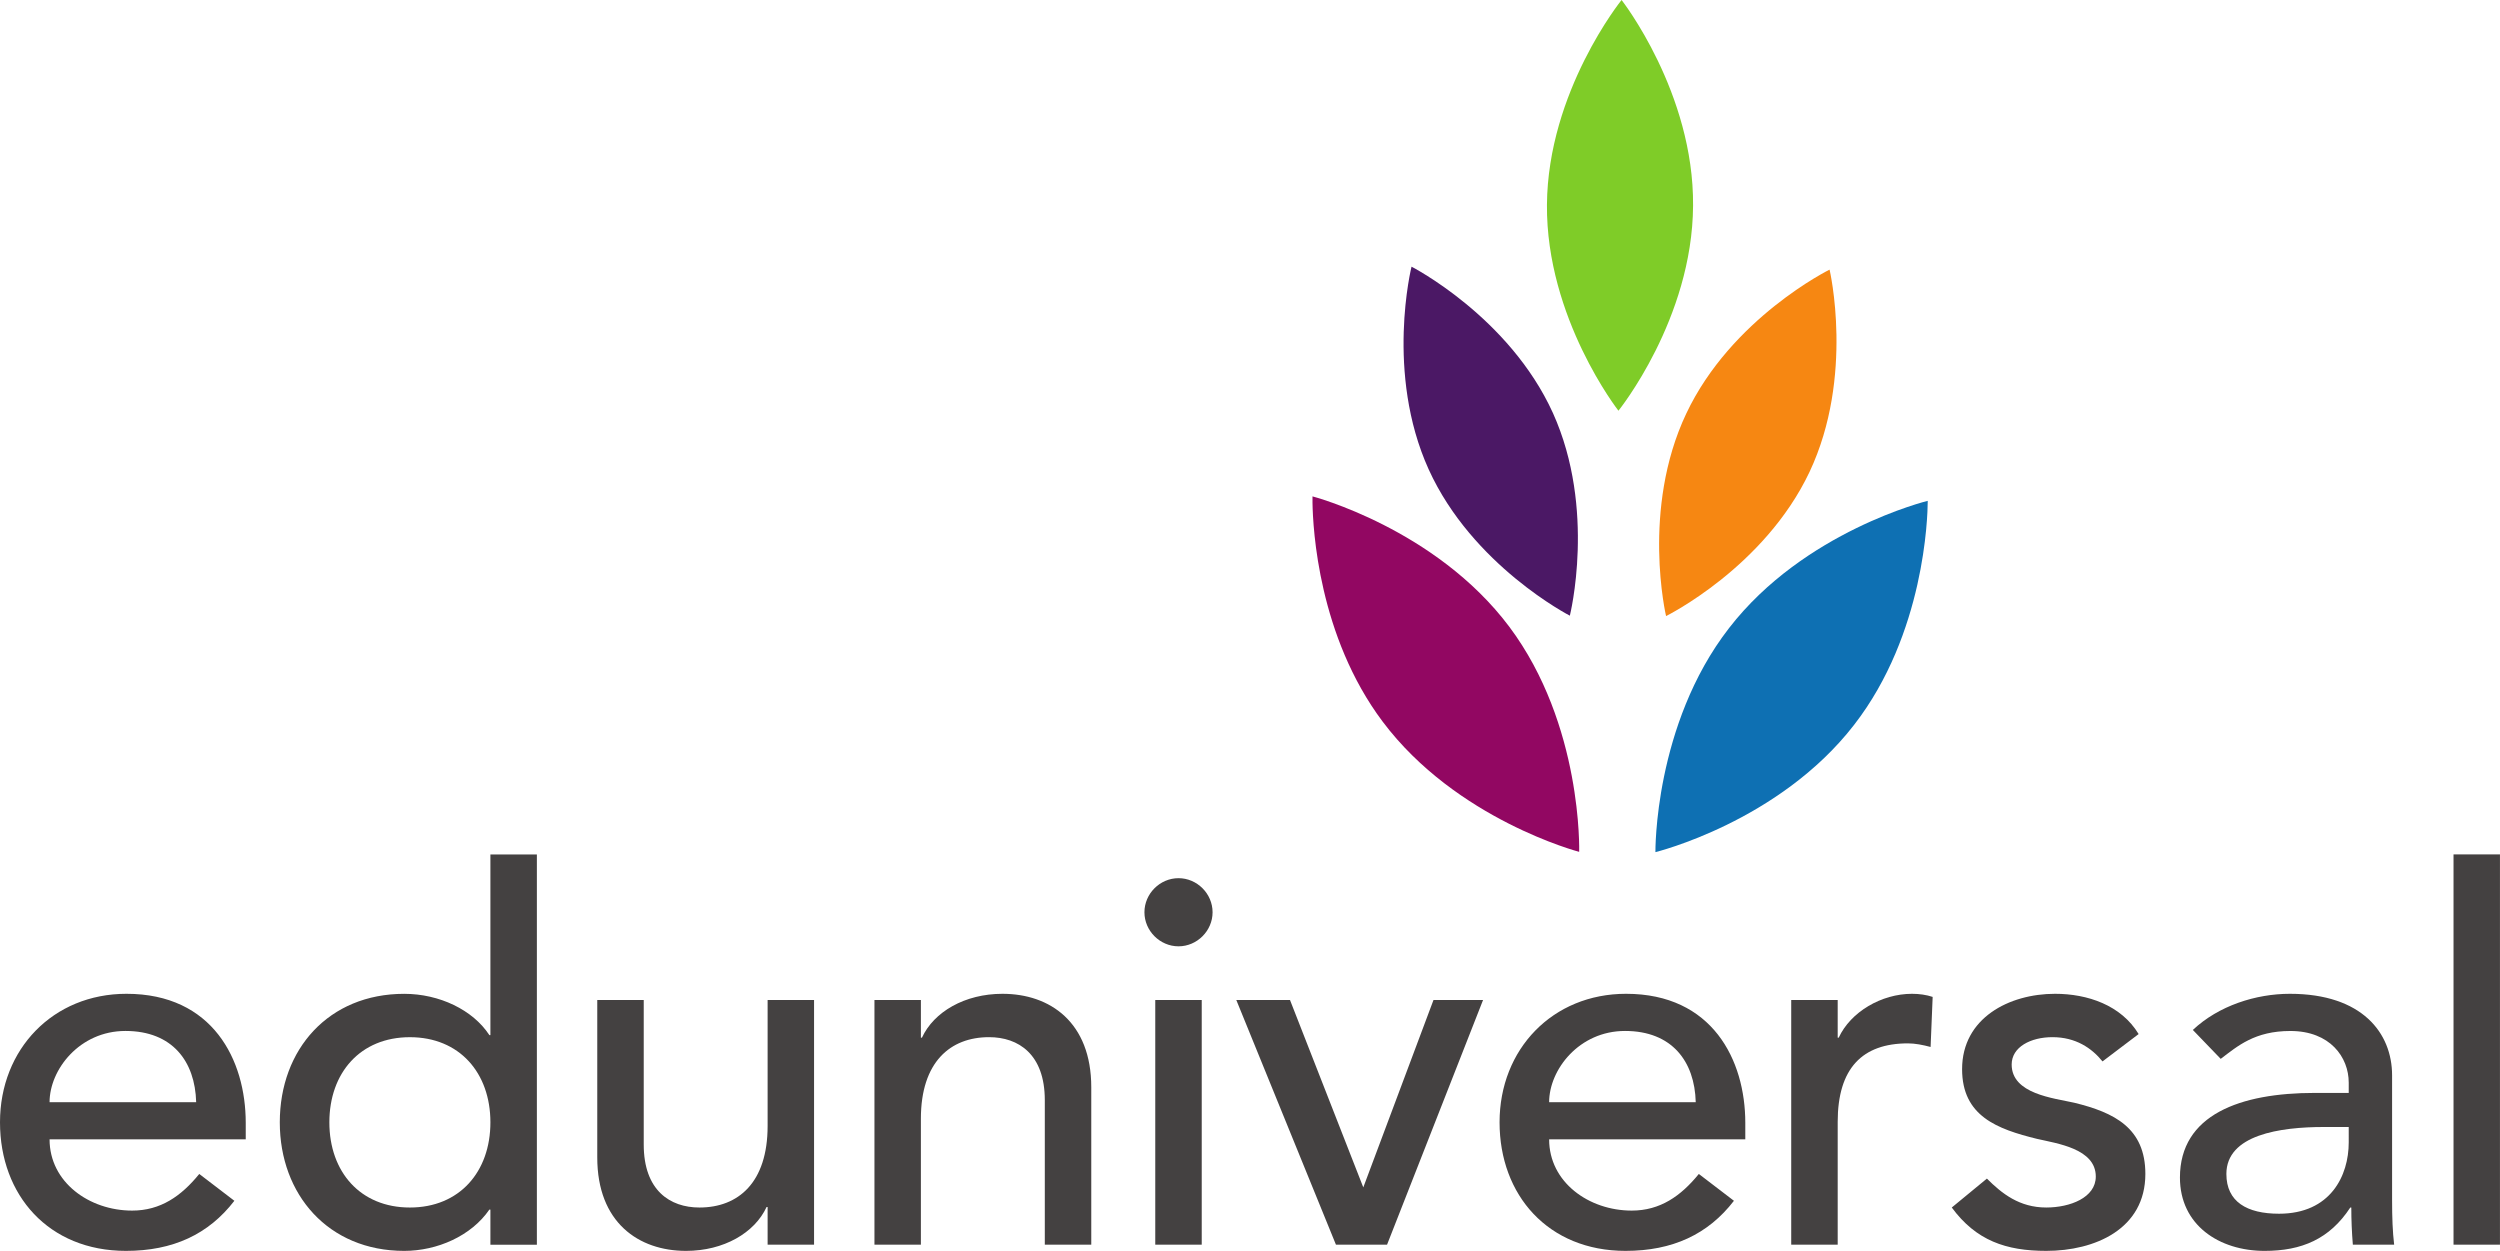
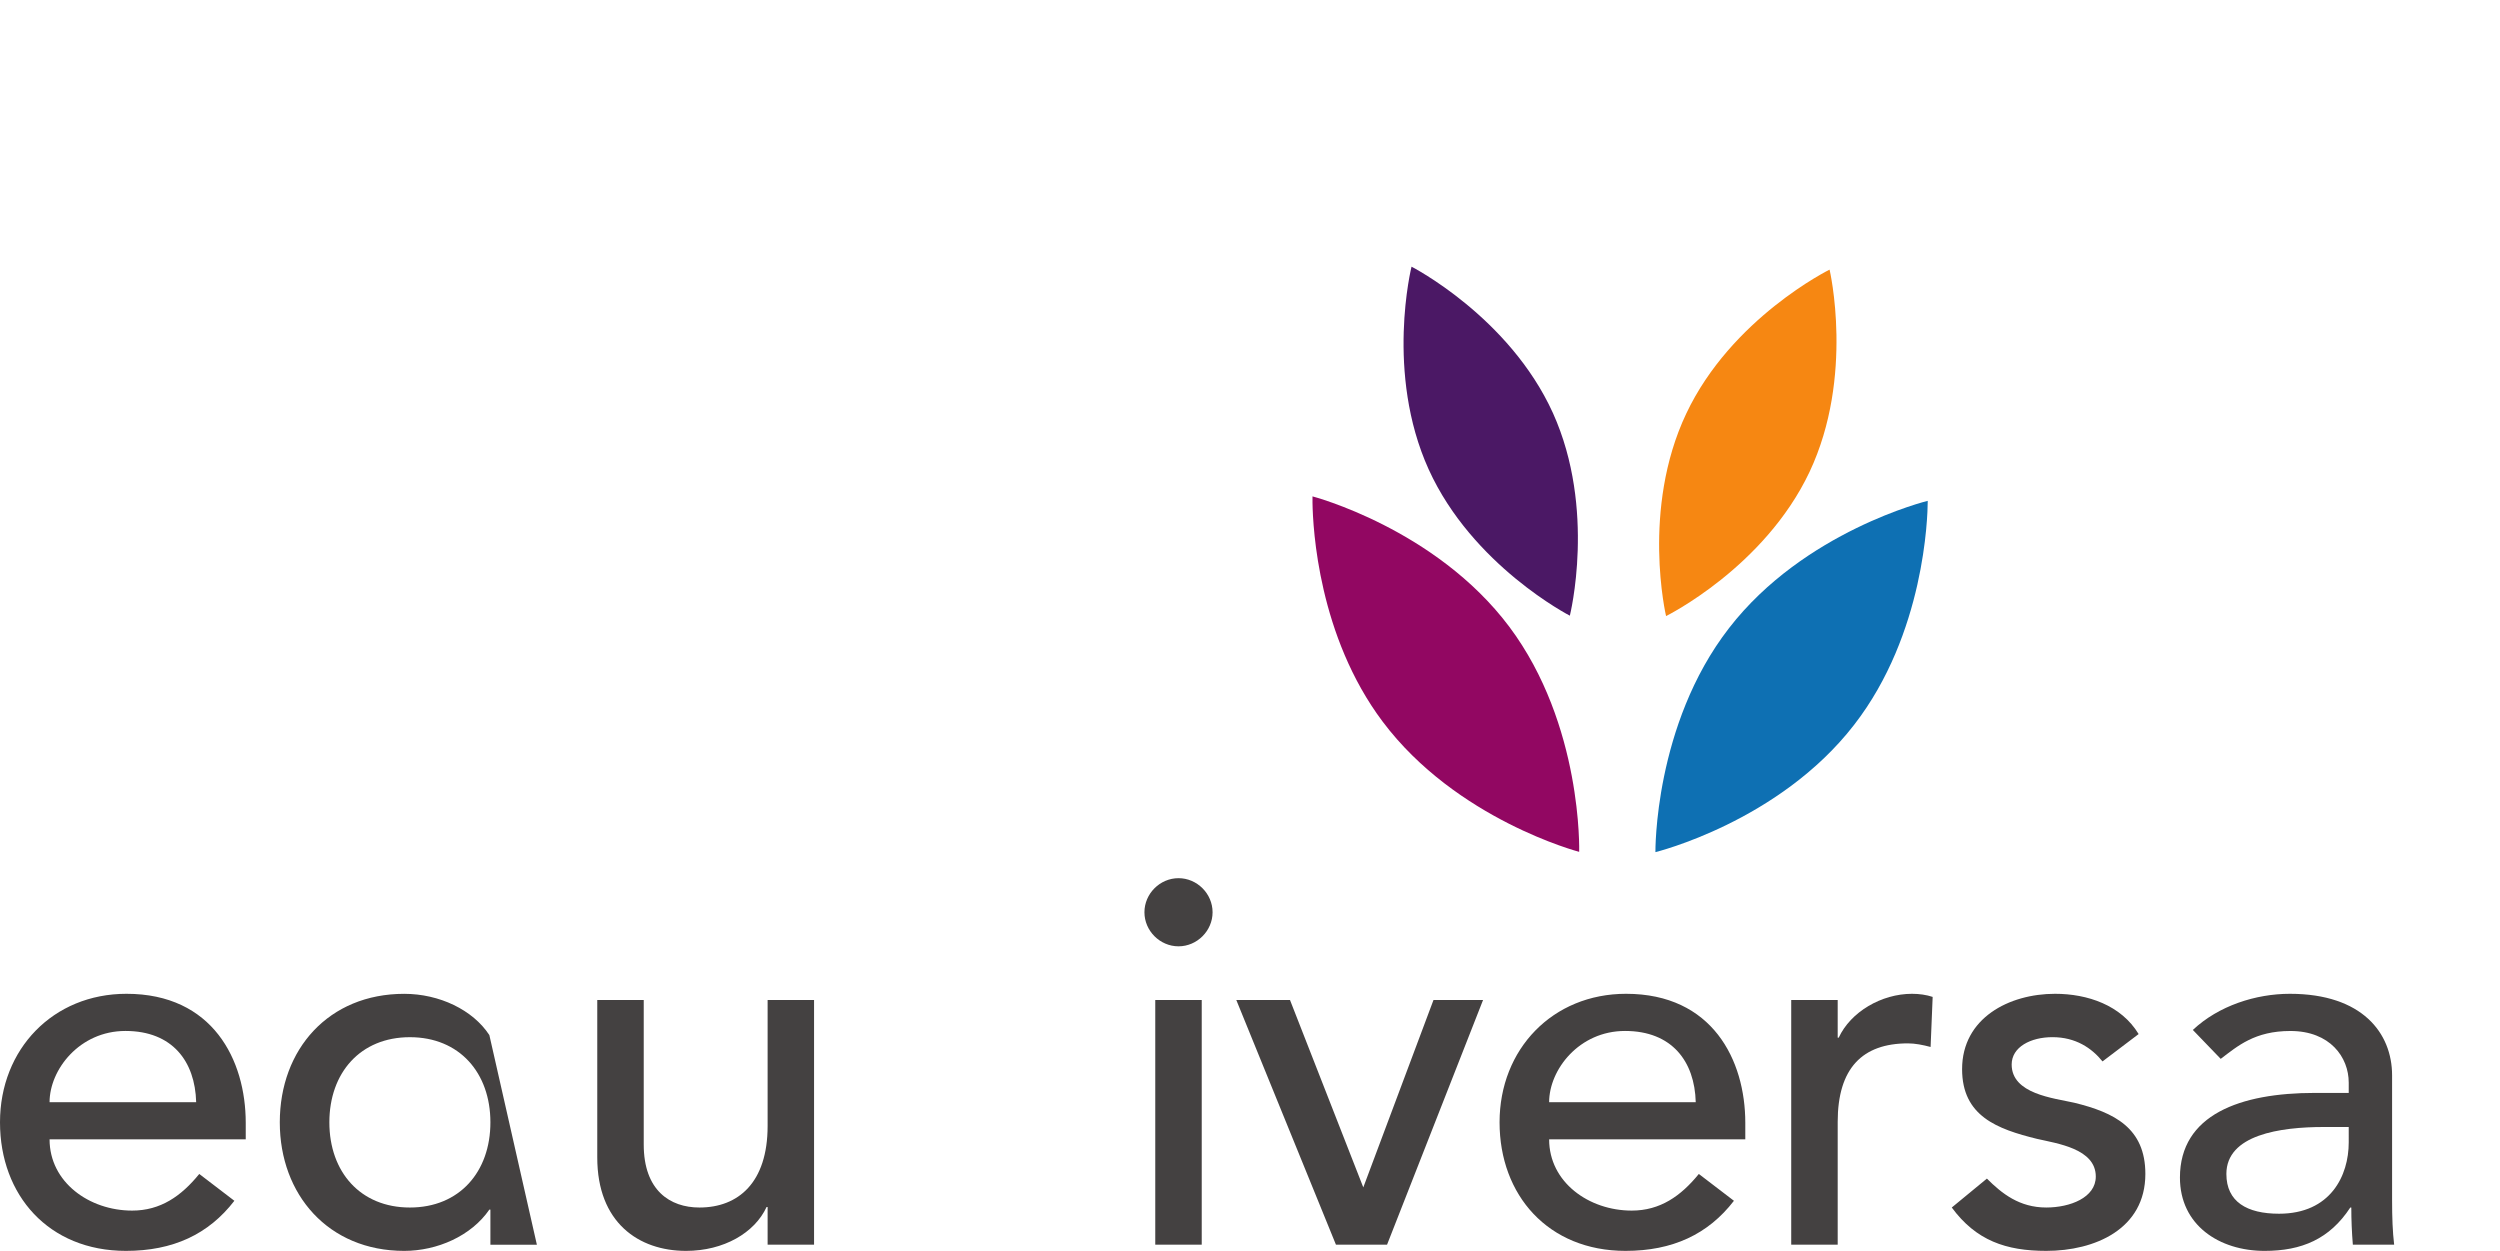
<svg xmlns="http://www.w3.org/2000/svg" xmlns:ns1="http://www.inkscape.org/namespaces/inkscape" xmlns:ns2="http://sodipodi.sourceforge.net/DTD/sodipodi-0.dtd" width="33.822mm" height="16.923mm" viewBox="0 0 119.84 59.964" id="svg2" version="1.1" ns1:version="0.91 r13725" ns2:docname="Eduniversal.svg">
  <defs id="defs4">
    <clipPath id="clipPath3352" clipPathUnits="userSpaceOnUse">
      <path ns1:connector-curvature="0" id="path3354" d="m 0,870.236 623.622,0 L 623.622,0 0,0 0,870.236 Z" />
    </clipPath>
    <clipPath id="clipPath3362" clipPathUnits="userSpaceOnUse">
      <path ns1:connector-curvature="0" id="path3364" d="m 41.52,828.717 540.582,0 0,-383.641 -540.582,0 0,383.641 z" />
    </clipPath>
    <clipPath id="clipPath3366" clipPathUnits="userSpaceOnUse">
      <path ns1:connector-curvature="0" id="path3368" d="m 42.52,446.076 538.583,0 0,381.641 -538.583,0 0,-381.641 z" />
    </clipPath>
    <clipPath id="clipPath3436" clipPathUnits="userSpaceOnUse">
      <path ns1:connector-curvature="0" id="path3438" d="m 473.183,53.961 95.872,0 0,47.971 -95.872,0 0,-47.971 z" />
    </clipPath>
    <clipPath id="clipPath3504" clipPathUnits="userSpaceOnUse">
      <path ns1:connector-curvature="0" id="path3506" d="m 0,0 623.622,0 0,870.236 L 0,870.236 0,0 Z" />
    </clipPath>
    <clipPath id="clipPath3436-8" clipPathUnits="userSpaceOnUse">
      <path ns1:connector-curvature="0" id="path3438-8" d="m 473.183,53.961 95.872,0 0,47.971 -95.872,0 0,-47.971 z" />
    </clipPath>
  </defs>
  <ns2:namedview id="base" pagecolor="#ffffff" bordercolor="#666666" borderopacity="1.0" ns1:pageopacity="0.0" ns1:pageshadow="2" ns1:zoom="5.6" ns1:cx="69.63709" ns1:cy="17.314775" ns1:document-units="px" ns1:current-layer="layer1" showgrid="false" ns1:window-width="1280" ns1:window-height="961" ns1:window-x="-8" ns1:window-y="-8" ns1:window-maximized="1" fit-margin-top="0" fit-margin-left="0" fit-margin-right="0" fit-margin-bottom="0" />
  <g ns1:label="Layer 1" ns1:groupmode="layer" id="layer1" transform="translate(-314.366,-416.666)">
    <g id="g3432" transform="matrix(1.25,0,0,-1.25,-277.113,544.081)">
      <g id="g3434" clip-path="url(#clipPath3436-8)">
        <g id="g3440" transform="translate(480.705,59.663)">
          <path d="M 0,0 C -0.04,1.564 -0.911,2.732 -2.712,2.732 -4.474,2.732 -5.622,1.247 -5.622,0 L 0,0 Z m -5.622,-1.425 c 0,-1.644 1.524,-2.732 3.167,-2.732 1.089,0 1.881,0.554 2.574,1.405 l 1.346,-1.029 c -0.99,-1.287 -2.356,-1.921 -4.158,-1.921 -2.969,0 -4.83,2.139 -4.83,4.93 0,2.811 2.039,4.929 4.85,4.929 3.306,0 4.574,-2.534 4.574,-4.949 l 0,-0.633 -7.523,0 z" style="fill:#444141;fill-opacity:1;fill-rule:nonzero;stroke:none" id="path3442" ns1:connector-curvature="0" />
        </g>
        <g id="g3444" transform="translate(491.989,58.89)">
-           <path d="M 0,0 C 0,1.9 -1.188,3.266 -3.088,3.266 -4.989,3.266 -6.176,1.9 -6.176,0 c 0,-1.9 1.187,-3.266 3.088,-3.266 C -1.188,-3.266 0,-1.9 0,0 m 1.782,-4.692 -1.782,0 0,1.347 -0.04,0 c -0.692,-1.01 -1.999,-1.584 -3.266,-1.584 -2.91,0 -4.771,2.158 -4.771,4.929 0,2.811 1.881,4.929 4.771,4.929 1.346,0 2.633,-0.613 3.266,-1.583 l 0.04,0 0,6.928 1.782,0 0,-14.966 z" style="fill:#444141;fill-opacity:1;fill-rule:nonzero;stroke:none" id="path3446" ns1:connector-curvature="0" />
+           <path d="M 0,0 C 0,1.9 -1.188,3.266 -3.088,3.266 -4.989,3.266 -6.176,1.9 -6.176,0 c 0,-1.9 1.187,-3.266 3.088,-3.266 C -1.188,-3.266 0,-1.9 0,0 m 1.782,-4.692 -1.782,0 0,1.347 -0.04,0 c -0.692,-1.01 -1.999,-1.584 -3.266,-1.584 -2.91,0 -4.771,2.158 -4.771,4.929 0,2.811 1.881,4.929 4.771,4.929 1.346,0 2.633,-0.613 3.266,-1.583 z" style="fill:#444141;fill-opacity:1;fill-rule:nonzero;stroke:none" id="path3446" ns1:connector-curvature="0" />
        </g>
        <g id="g3448" transform="translate(504.401,54.199)">
          <path d="m 0,0 -1.781,0 0,1.445 -0.04,0 c -0.455,-0.99 -1.643,-1.683 -3.088,-1.683 -1.821,0 -3.405,1.089 -3.405,3.583 l 0,6.038 1.782,0 0,-5.543 c 0,-1.761 1.009,-2.415 2.137,-2.415 1.485,0 2.614,0.951 2.614,3.128 l 0,4.83 L 0,9.383 0,0 Z" style="fill:#444141;fill-opacity:1;fill-rule:nonzero;stroke:none" id="path3450" ns1:connector-curvature="0" />
        </g>
        <g id="g3452" transform="translate(506.717,63.582)">
-           <path d="m 0,0 1.781,0 0,-1.445 0.04,0 c 0.456,0.99 1.643,1.683 3.089,1.683 1.821,0 3.405,-1.089 3.405,-3.584 l 0,-6.037 -1.782,0 0,5.542 c 0,1.762 -1.01,2.416 -2.138,2.416 -1.485,0 -2.614,-0.95 -2.614,-3.128 l 0,-4.83 L 0,-9.383 0,0 Z" style="fill:#444141;fill-opacity:1;fill-rule:nonzero;stroke:none" id="path3454" ns1:connector-curvature="0" />
-         </g>
+           </g>
        <path d="m 517.486,63.582 1.782,0 0,-9.383 -1.782,0 0,9.383 z m 0.892,4.672 c 0.712,0 1.306,-0.594 1.306,-1.307 0,-0.712 -0.594,-1.306 -1.306,-1.306 -0.713,0 -1.307,0.594 -1.307,1.306 0,0.713 0.594,1.307 1.307,1.307" style="fill:#444141;fill-opacity:1;fill-rule:nonzero;stroke:none" id="path3456" ns1:connector-curvature="0" />
        <g id="g3458" transform="translate(520.594,63.582)">
          <path d="M 0,0 2.059,0 4.87,-7.186 7.562,0 9.463,0 5.781,-9.383 l -1.96,0 L 0,0 Z" style="fill:#444141;fill-opacity:1;fill-rule:nonzero;stroke:none" id="path3460" ns1:connector-curvature="0" />
        </g>
        <g id="g3462" transform="translate(538.213,59.663)">
          <path d="M 0,0 C -0.039,1.564 -0.911,2.732 -2.712,2.732 -4.474,2.732 -5.622,1.247 -5.622,0 L 0,0 Z m -5.622,-1.425 c 0,-1.644 1.524,-2.732 3.167,-2.732 1.089,0 1.881,0.554 2.574,1.405 l 1.346,-1.029 c -0.99,-1.287 -2.356,-1.921 -4.157,-1.921 -2.969,0 -4.831,2.139 -4.831,4.93 0,2.811 2.039,4.929 4.851,4.929 3.306,0 4.573,-2.534 4.573,-4.949 l 0,-0.633 -7.523,0 z" style="fill:#444141;fill-opacity:1;fill-rule:nonzero;stroke:none" id="path3464" ns1:connector-curvature="0" />
        </g>
        <g id="g3466" transform="translate(541.875,63.582)">
          <path d="m 0,0 1.782,0 0,-1.445 0.039,0 c 0.456,0.99 1.643,1.683 2.811,1.683 0.278,0 0.555,-0.04 0.792,-0.119 l -0.079,-1.92 c -0.297,0.079 -0.594,0.138 -0.871,0.138 -1.742,0 -2.692,-0.95 -2.692,-3.009 l 0,-4.711 L 0,-9.383 0,0 Z" style="fill:#444141;fill-opacity:1;fill-rule:nonzero;stroke:none" id="path3468" ns1:connector-curvature="0" />
        </g>
        <g id="g3470" transform="translate(553.813,61.227)">
          <path d="m 0,0 c -0.416,0.514 -1.03,0.93 -1.92,0.93 -0.832,0 -1.564,-0.376 -1.564,-1.049 0,-1.128 1.603,-1.287 2.395,-1.465 1.544,-0.376 2.732,-0.97 2.732,-2.732 0,-2.118 -1.94,-2.95 -3.801,-2.95 -1.544,0 -2.692,0.397 -3.623,1.663 l 1.347,1.109 c 0.574,-0.574 1.247,-1.109 2.276,-1.109 0.911,0 1.9,0.377 1.9,1.188 0,1.069 -1.484,1.267 -2.256,1.445 -1.525,0.376 -2.871,0.871 -2.871,2.673 0,1.96 1.802,2.89 3.564,2.89 1.247,0 2.534,-0.435 3.206,-1.544 L 0,0 Z" style="fill:#444141;fill-opacity:1;fill-rule:nonzero;stroke:none" id="path3472" ns1:connector-curvature="0" />
        </g>
        <g id="g3474" transform="translate(562.305,58.712)">
          <path d="m 0,0 c -1.683,0 -3.742,-0.297 -3.742,-1.801 0,-1.069 0.792,-1.525 2.019,-1.525 1.98,0 2.673,1.465 2.673,2.732 L 0.95,0 0,0 Z m -5.028,3.722 c 0.989,0.93 2.415,1.386 3.722,1.386 2.771,0 3.919,-1.505 3.919,-3.128 l 0,-4.791 c 0,-0.653 0.02,-1.207 0.079,-1.702 l -1.584,0 c -0.039,0.475 -0.059,0.95 -0.059,1.425 l -0.039,0 c -0.792,-1.208 -1.861,-1.663 -3.287,-1.663 -1.742,0 -3.246,0.99 -3.246,2.811 0,2.415 2.316,3.247 5.166,3.247 l 1.307,0 0,0.396 c 0,0.97 -0.713,1.979 -2.237,1.979 -1.366,0 -2.019,-0.574 -2.672,-1.069 l -1.069,1.109 z" style="fill:#444141;fill-opacity:1;fill-rule:nonzero;stroke:none" id="path3476" ns1:connector-curvature="0" />
        </g>
-         <path d="m 567.274,69.165 1.781,0 0,-14.966 -1.781,0 0,14.966 z" style="fill:#444141;fill-opacity:1;fill-rule:nonzero;stroke:none" id="path3478" ns1:connector-curvature="0" />
        <g id="g3480" transform="translate(533.385,78.321)">
          <path d="m 0,0 c 0,0 -3.737,1.918 -5.414,5.611 -1.674,3.697 -0.657,7.773 -0.657,7.773 0,0 3.745,-1.917 5.422,-5.611 C 1.021,4.076 0,0 0,0" style="fill:#4b1865;fill-opacity:1;fill-rule:nonzero;stroke:none" id="path3482" ns1:connector-curvature="0" />
        </g>
        <g id="g3484" transform="translate(537.075,78.306)">
          <path d="m 0,0 c 0,0 -0.963,4.091 0.773,7.762 1.732,3.668 5.498,5.524 5.498,5.524 0,0 0.959,-4.091 -0.769,-7.759 C 3.766,1.859 0,0 0,0" style="fill:#f68712;fill-opacity:1;fill-rule:nonzero;stroke:none" id="path3486" ns1:connector-curvature="0" />
        </g>
        <g id="g3488" transform="translate(533.743,69.264)">
          <path d="m 0,0 c 0,0 -4.714,1.232 -7.54,4.999 -2.453,3.27 -2.672,7.378 -2.687,8.397 l 0,0.236 c 0,0 4.718,-1.232 7.544,-4.995 C 0.139,4.871 0,0 0,0" style="fill:#920762;fill-opacity:1;fill-rule:nonzero;stroke:none" id="path3490" ns1:connector-curvature="0" />
        </g>
        <g id="g3492" transform="translate(536.667,69.253)">
          <path d="m 0,0 0,0 c 0,0 -0.058,4.875 2.822,8.59 2.88,3.726 7.62,4.882 7.62,4.882 l 0,-0.052 C 10.439,12.886 10.329,8.372 7.617,4.878 4.736,1.156 0,0 0,0" style="fill:#0e70b3;fill-opacity:1;fill-rule:nonzero;stroke:none" id="path3494" ns1:connector-curvature="0" />
        </g>
        <g id="g3496" transform="translate(535.249,86.181)">
-           <path d="m 0,0 c 0,0 -2.775,3.548 -2.742,7.897 0.033,4.35 2.862,7.854 2.862,7.854 0,0 2.779,-3.548 2.742,-7.894 C 2.833,3.507 0,0 0,0" style="fill:#7fcc28;fill-opacity:1;fill-rule:nonzero;stroke:none" id="path3498" ns1:connector-curvature="0" />
-         </g>
+           </g>
      </g>
    </g>
  </g>
</svg>